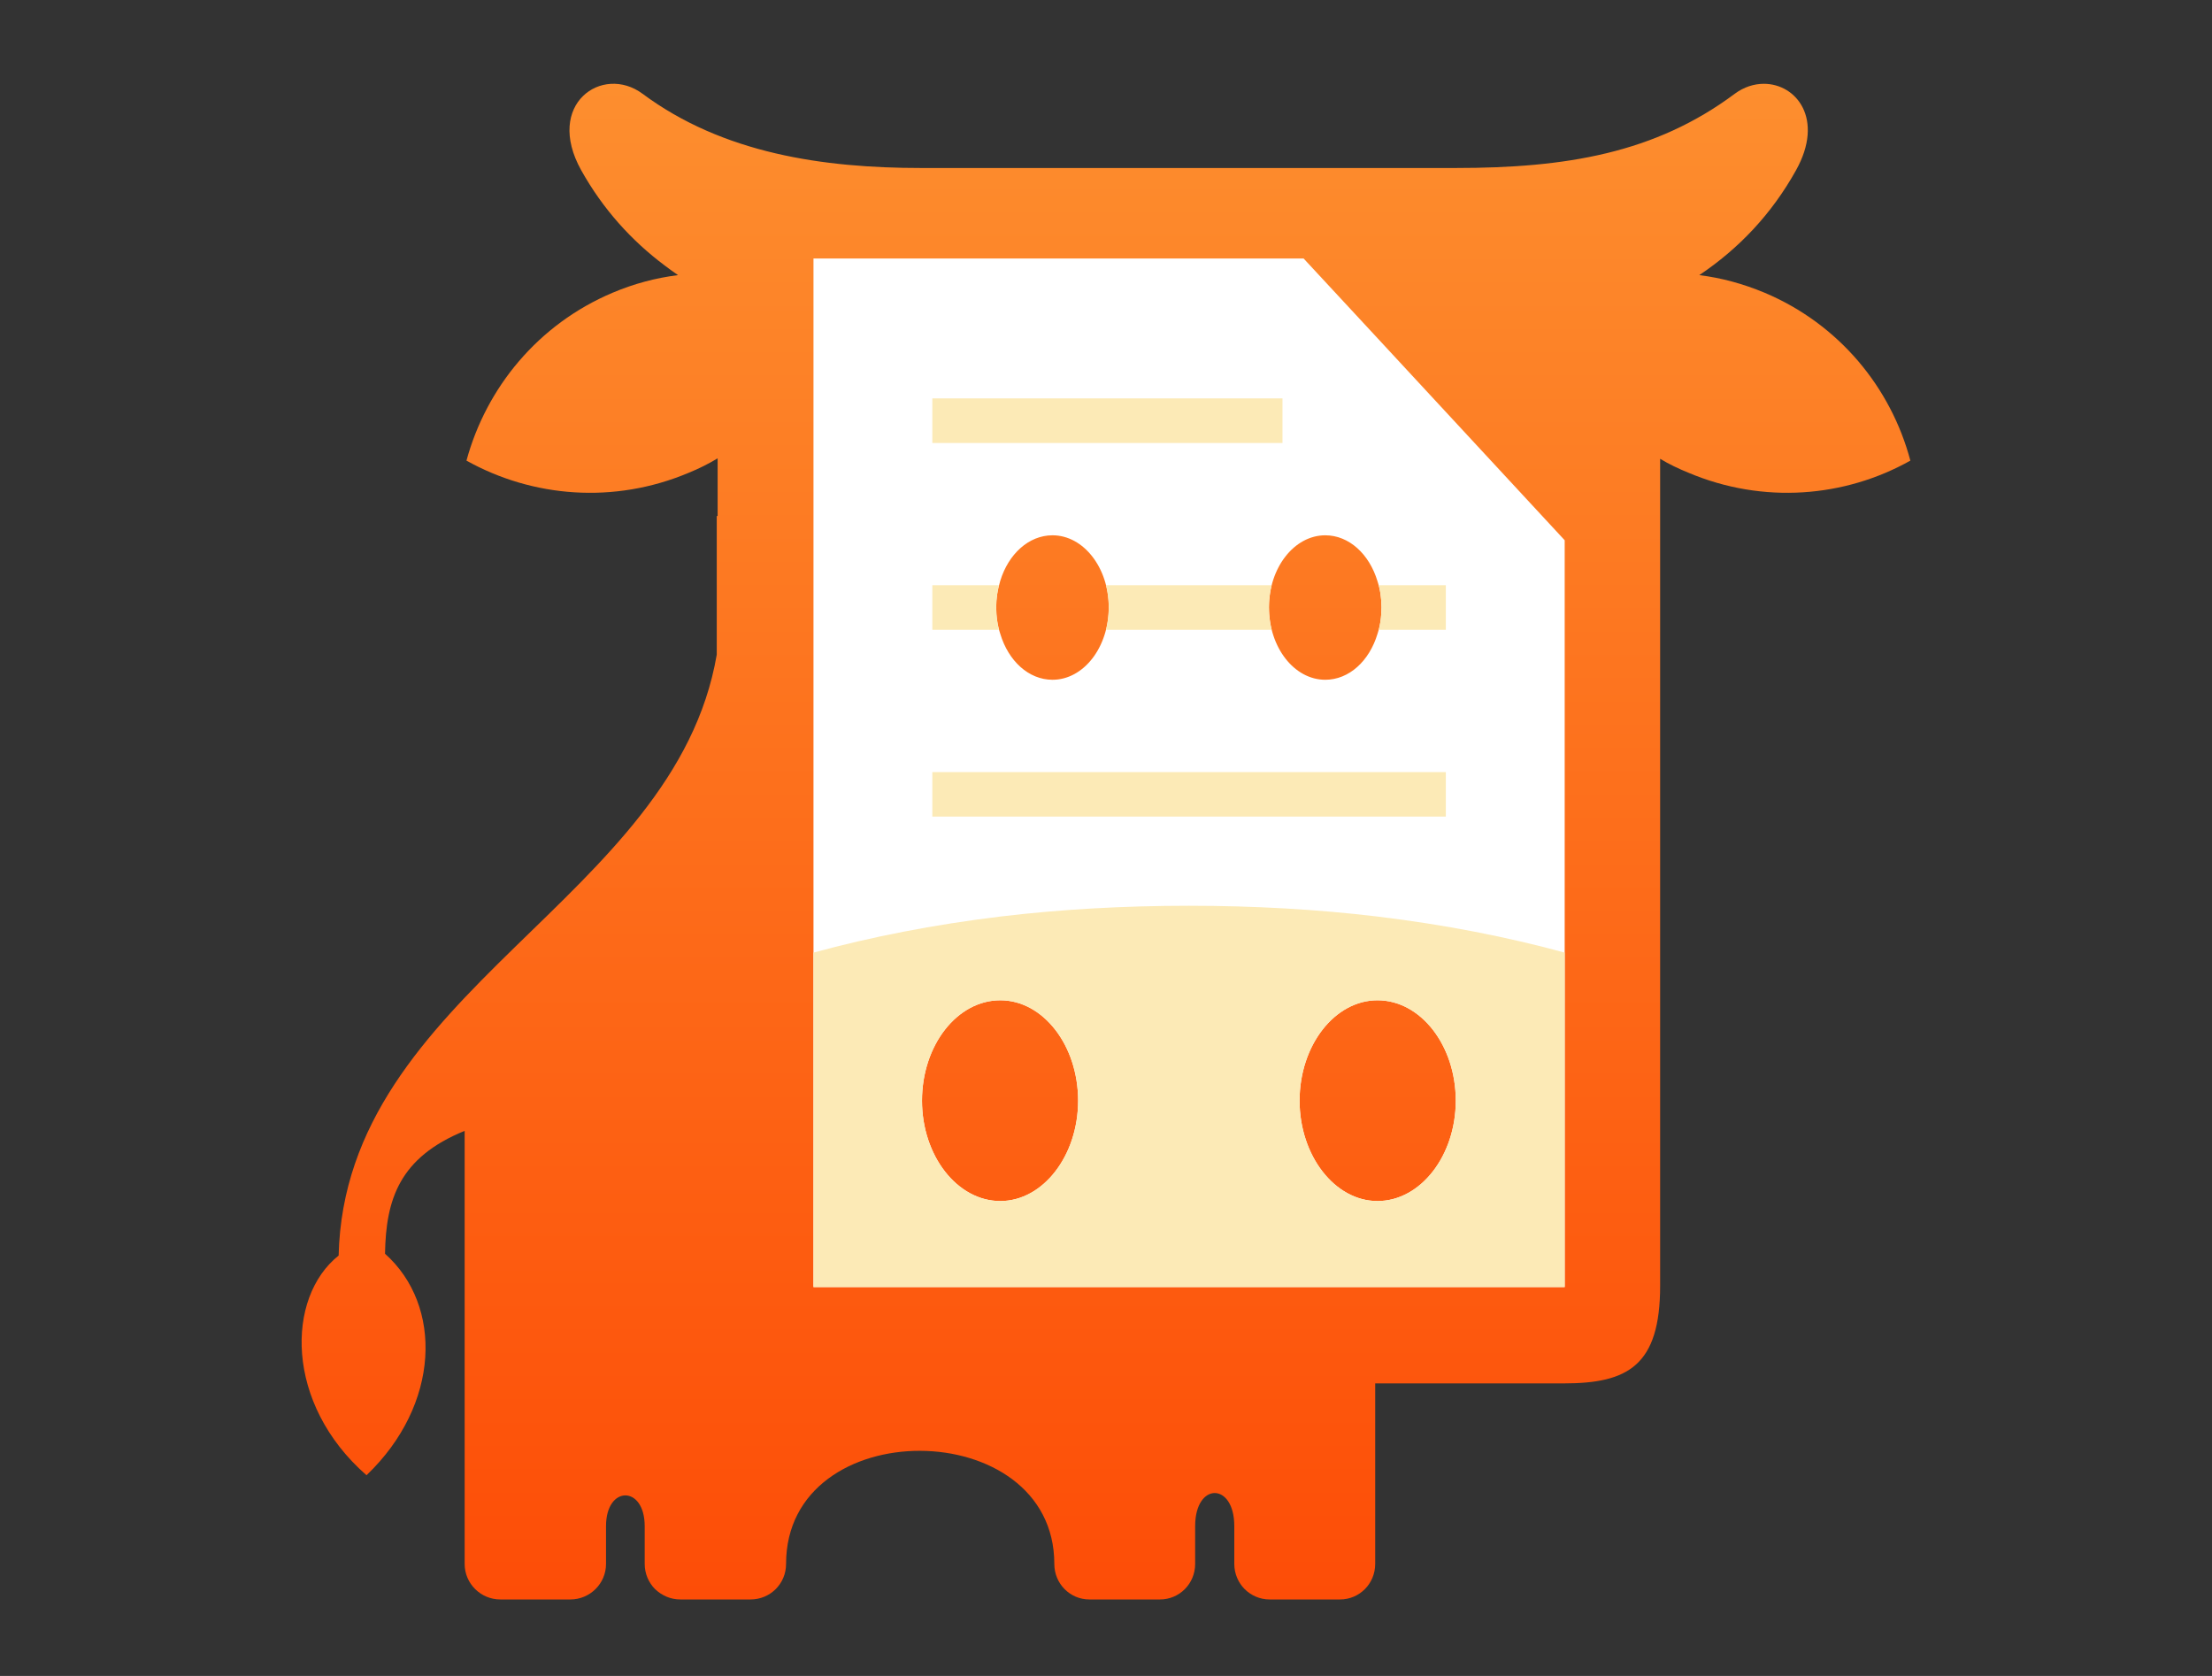
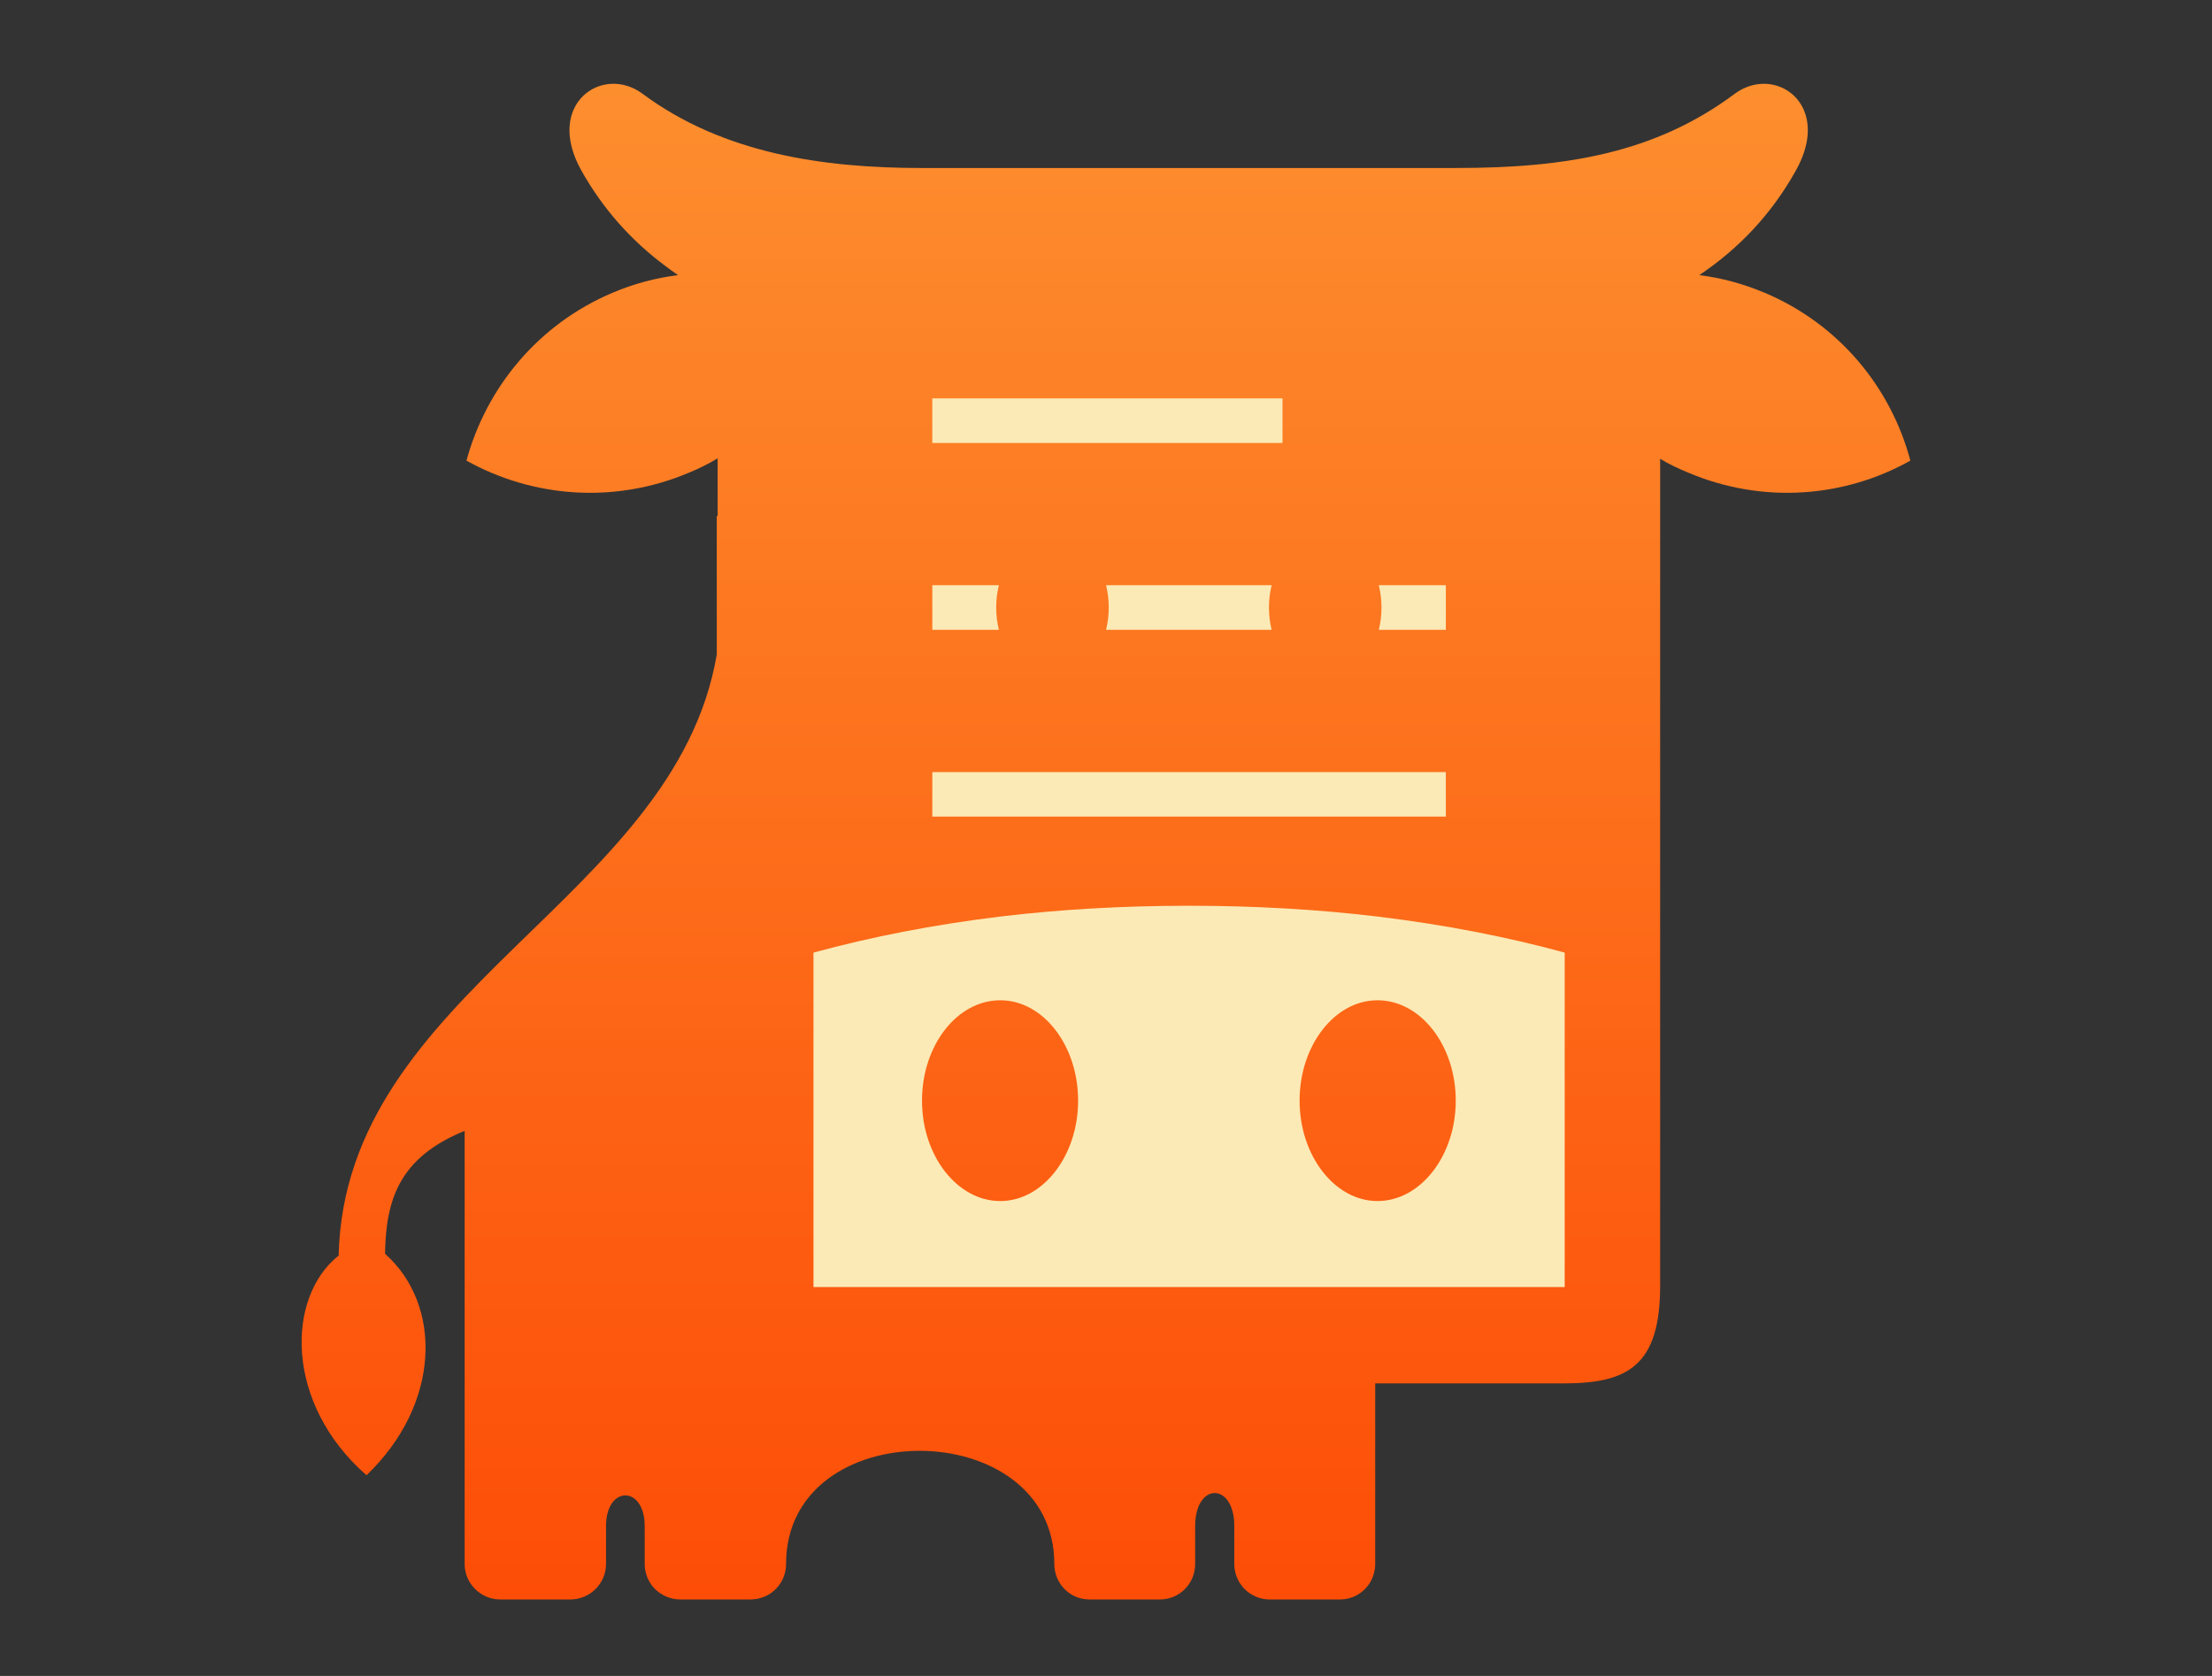
<svg xmlns="http://www.w3.org/2000/svg" width="33" height="25" viewBox="0 0 33 25" fill="none">
  <rect x="0" y="0" width="33" height="25" fill="#333333" stroke="none" />
  <path d="M25.881 1.398C24.693 2.285 23.363 2.506 21.718 2.506H21.47H13.989H13.741C12.284 2.506 10.787 2.291 9.585 1.398C8.987 0.955 8.121 1.553 8.671 2.54C8.994 3.117 9.417 3.587 9.92 3.963C9.981 4.01 10.048 4.057 10.115 4.104C9.786 4.145 9.457 4.232 9.141 4.366C8.027 4.836 7.255 5.783 6.959 6.871C7.946 7.421 9.162 7.522 10.276 7.052C10.424 6.992 10.572 6.918 10.706 6.837V7.697H10.693V9.765C10.068 13.424 5.146 14.774 5.052 18.729C4.266 19.354 4.246 20.938 5.468 22.006C6.57 20.952 6.61 19.474 5.744 18.702C5.757 17.89 5.959 17.265 6.932 16.869V23.329C6.932 23.624 7.174 23.859 7.463 23.859H8.51C8.799 23.859 9.041 23.624 9.041 23.329V22.765C9.041 22.154 9.618 22.154 9.618 22.765V23.329C9.618 23.477 9.679 23.611 9.773 23.705C9.873 23.799 10.001 23.859 10.149 23.859H11.196C11.492 23.859 11.727 23.624 11.727 23.329C11.727 21.066 15.729 21.093 15.729 23.329C15.729 23.624 15.963 23.859 16.252 23.859H17.306C17.595 23.859 17.83 23.624 17.83 23.329V22.765C17.83 22.107 18.414 22.107 18.414 22.765V23.329C18.414 23.477 18.475 23.611 18.569 23.705C18.663 23.799 18.797 23.859 18.938 23.859H19.992C20.281 23.859 20.516 23.624 20.516 23.329V20.636H23.33C24.283 20.636 24.767 20.374 24.767 19.179V6.844C24.901 6.925 25.042 6.992 25.19 7.052C26.304 7.522 27.52 7.421 28.5 6.871C28.211 5.783 27.439 4.836 26.324 4.366C26.002 4.232 25.68 4.145 25.351 4.104C25.942 3.708 26.432 3.191 26.794 2.54C27.219 1.779 26.802 1.25 26.314 1.25C26.169 1.25 26.018 1.297 25.881 1.398Z" fill="url(#paint0_linear_459_26232)" />
-   <path fill-rule="evenodd" clip-rule="evenodd" d="M12.136 3.856H14.923V8.663C14.883 8.791 14.862 8.925 14.862 9.059C14.862 9.2 14.883 9.335 14.923 9.456V14.921C14.278 14.921 13.755 15.593 13.755 16.419C13.755 17.238 14.278 17.916 14.923 17.916V19.199H12.136V3.856ZM14.923 3.856H19.448L20.55 5.044V8.67C20.429 8.267 20.127 7.985 19.771 7.985C19.308 7.985 18.931 8.469 18.931 9.059C18.931 9.657 19.308 10.14 19.771 10.14C20.127 10.14 20.429 9.859 20.55 9.456V14.921C19.912 14.921 19.388 15.593 19.388 16.419C19.388 17.238 19.912 17.916 20.55 17.916V19.199H14.923V17.916C15.561 17.916 16.084 17.238 16.084 16.419C16.084 15.593 15.561 14.921 14.923 14.921V9.456C15.044 9.859 15.346 10.14 15.702 10.14C16.165 10.14 16.541 9.657 16.541 9.059C16.541 8.469 16.165 7.985 15.702 7.985C15.346 7.985 15.044 8.267 14.923 8.663V3.856ZM20.55 5.044L23.343 8.059V19.199H20.55V17.916C21.194 17.916 21.718 17.238 21.718 16.419C21.718 15.593 21.194 14.921 20.55 14.921V9.456C20.59 9.335 20.61 9.2 20.61 9.059C20.61 8.925 20.59 8.791 20.55 8.67V5.044Z" fill="white" />
  <path fill-rule="evenodd" clip-rule="evenodd" d="M14.923 19.199H12.136V14.21C12.996 13.975 13.929 13.793 14.923 13.672V14.921C14.278 14.921 13.755 15.593 13.755 16.419C13.755 17.238 14.278 17.916 14.923 17.916V19.199ZM20.55 19.199H14.923V17.916C15.561 17.916 16.084 17.238 16.084 16.419C16.084 15.593 15.561 14.921 14.923 14.921V13.672C15.816 13.565 16.763 13.511 17.736 13.511C18.71 13.511 19.657 13.565 20.55 13.672V14.921C19.912 14.921 19.388 15.593 19.388 16.419C19.388 17.238 19.912 17.916 20.55 17.916V19.199ZM23.343 14.21V19.199H20.55V17.916C21.194 17.916 21.718 17.238 21.718 16.419C21.718 15.593 21.194 14.921 20.55 14.921V13.672C21.55 13.793 22.484 13.975 23.343 14.21Z" fill="#FCEAB6" />
  <path fill-rule="evenodd" clip-rule="evenodd" d="M20.57 8.73H21.57V9.395H20.57C20.596 9.287 20.61 9.18 20.61 9.059C20.61 8.945 20.596 8.837 20.57 8.73ZM16.501 8.73H18.971C18.945 8.837 18.931 8.945 18.931 9.059C18.931 9.18 18.945 9.287 18.971 9.395H16.501C16.527 9.287 16.541 9.18 16.541 9.059C16.541 8.945 16.527 8.837 16.501 8.73ZM13.909 8.73H14.902C14.876 8.837 14.862 8.945 14.862 9.059C14.862 9.18 14.876 9.287 14.902 9.395H13.909V8.73ZM13.909 5.943H19.133V6.608H13.909V5.943ZM13.909 11.517H21.57V12.181H13.909V11.517Z" fill="#FCEAB6" />
  <defs>
    <linearGradient id="paint0_linear_459_26232" x1="16.5" y1="23.823" x2="16.5" y2="0.919" gradientUnits="userSpaceOnUse">
      <stop stop-color="#FD4D07" />
      <stop offset="1" stop-color="#FD8F2F" />
    </linearGradient>
  </defs>
</svg>